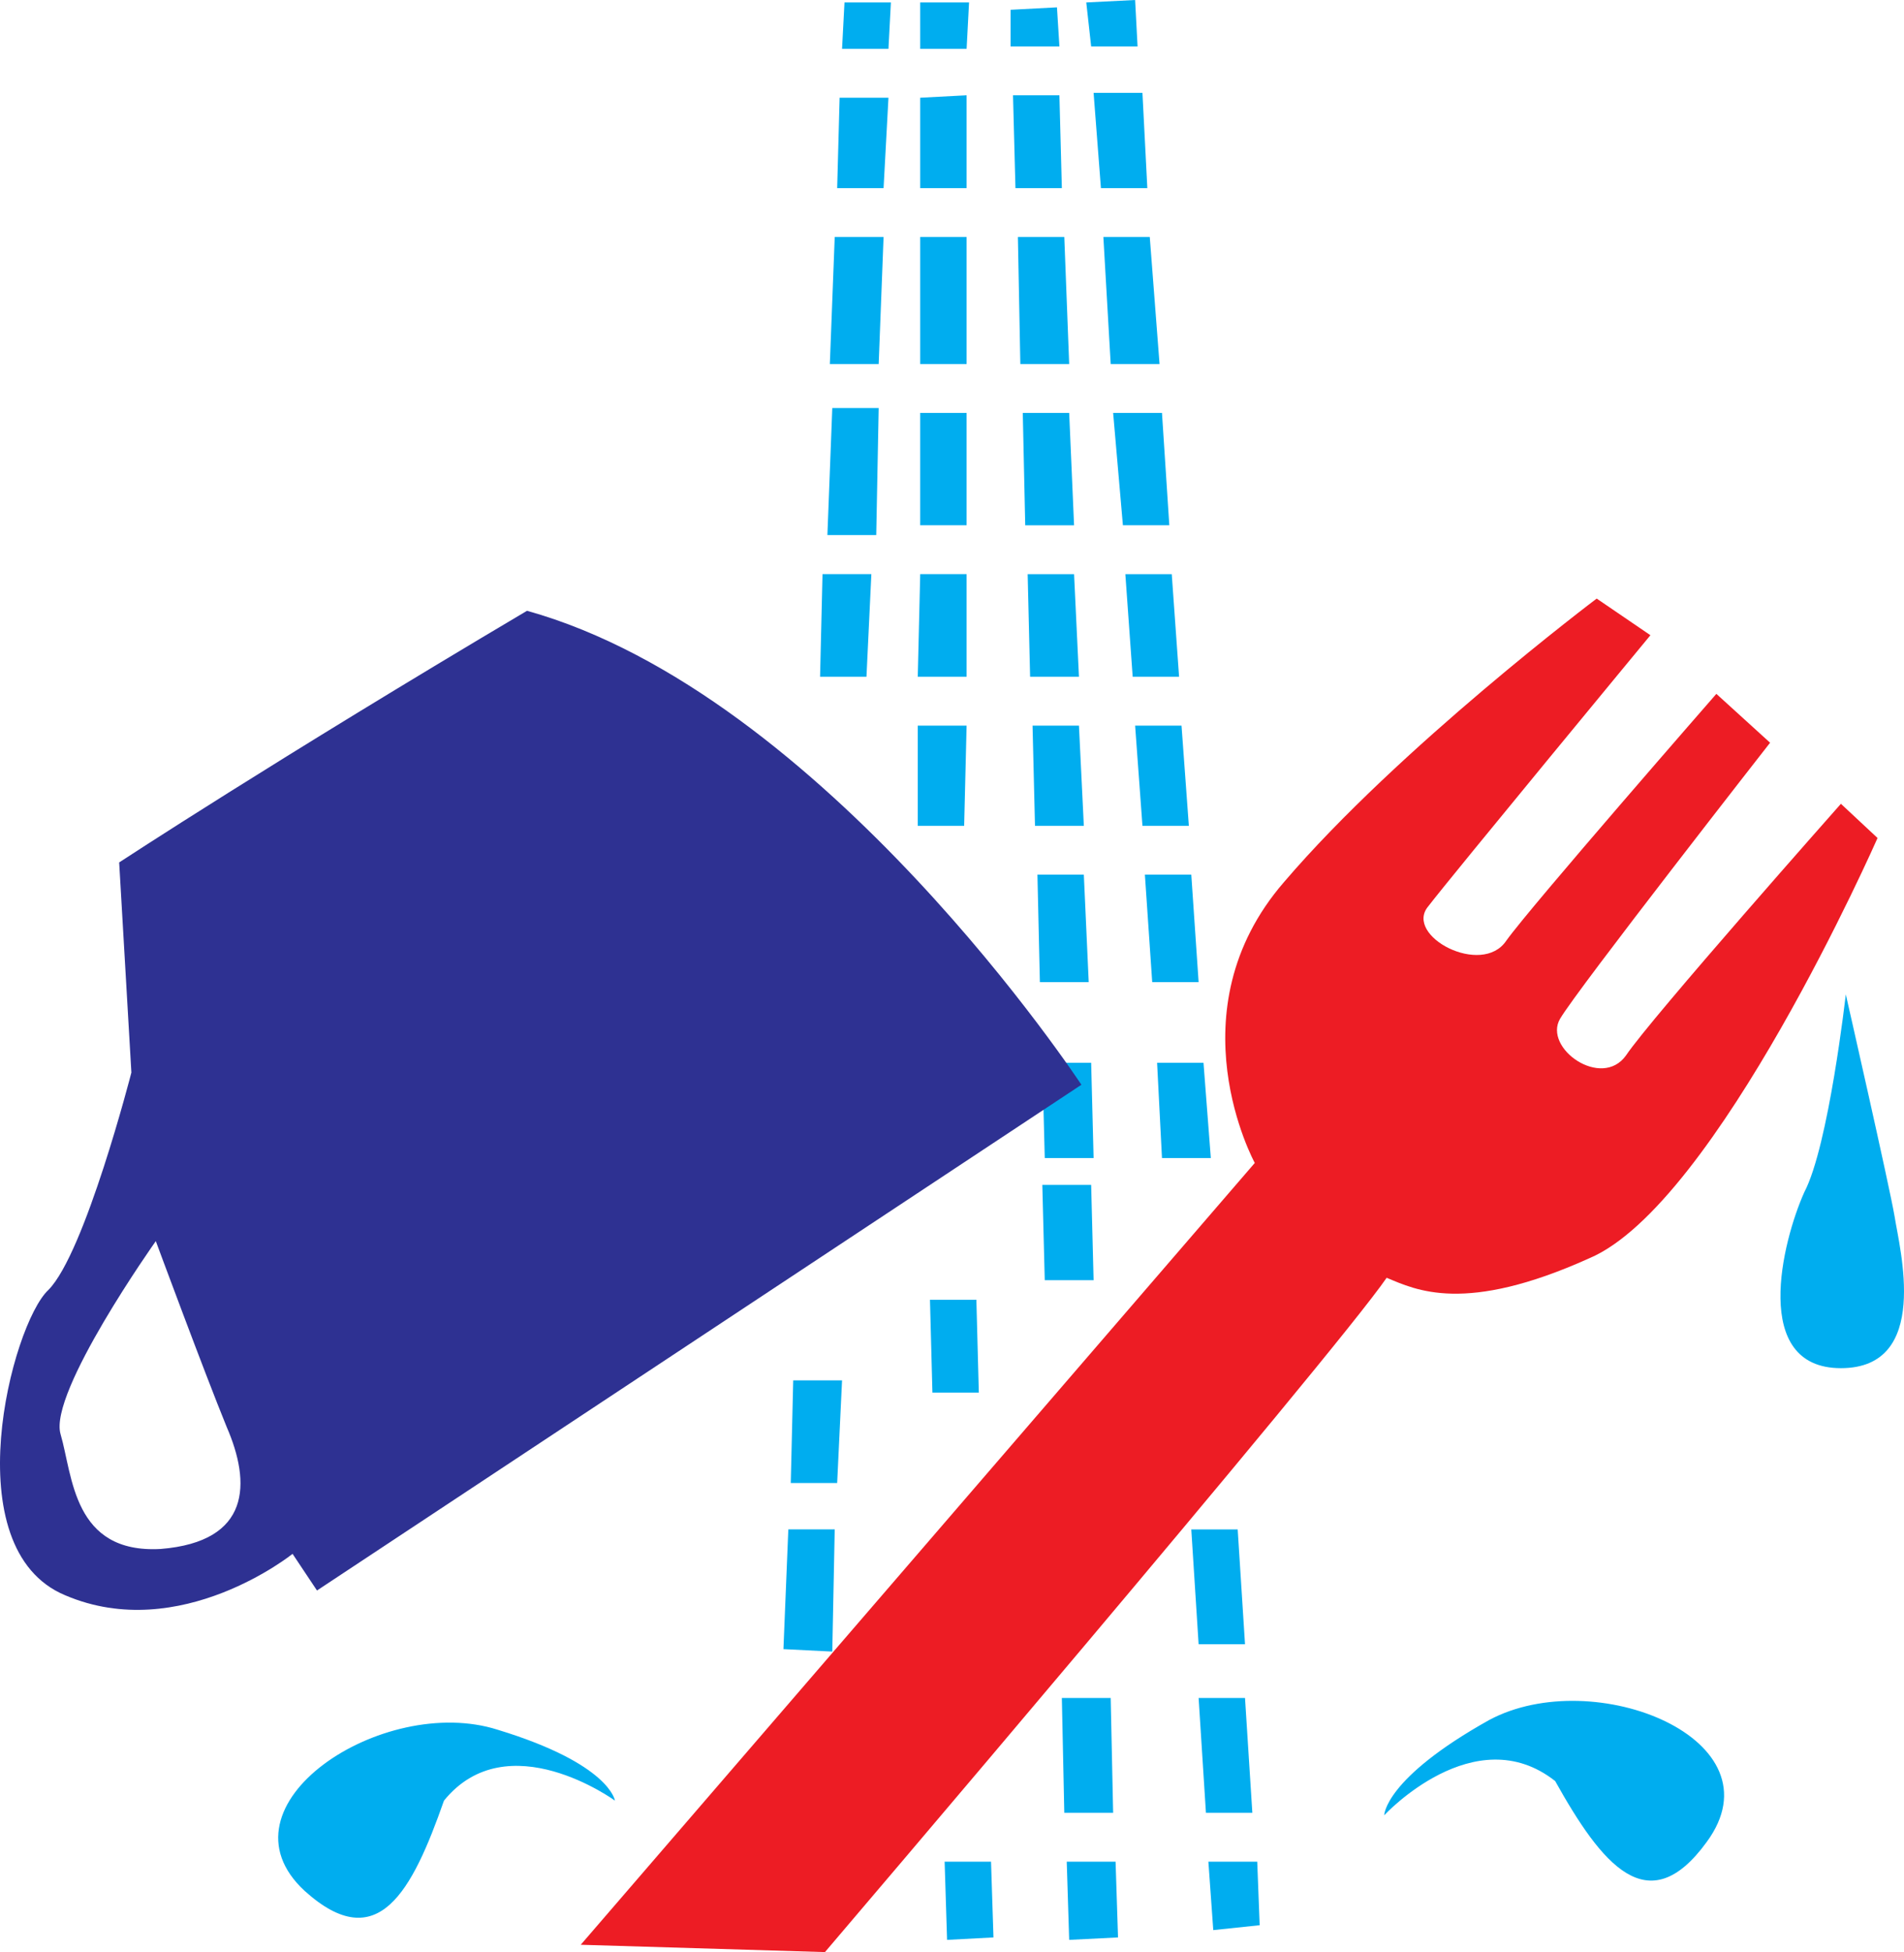
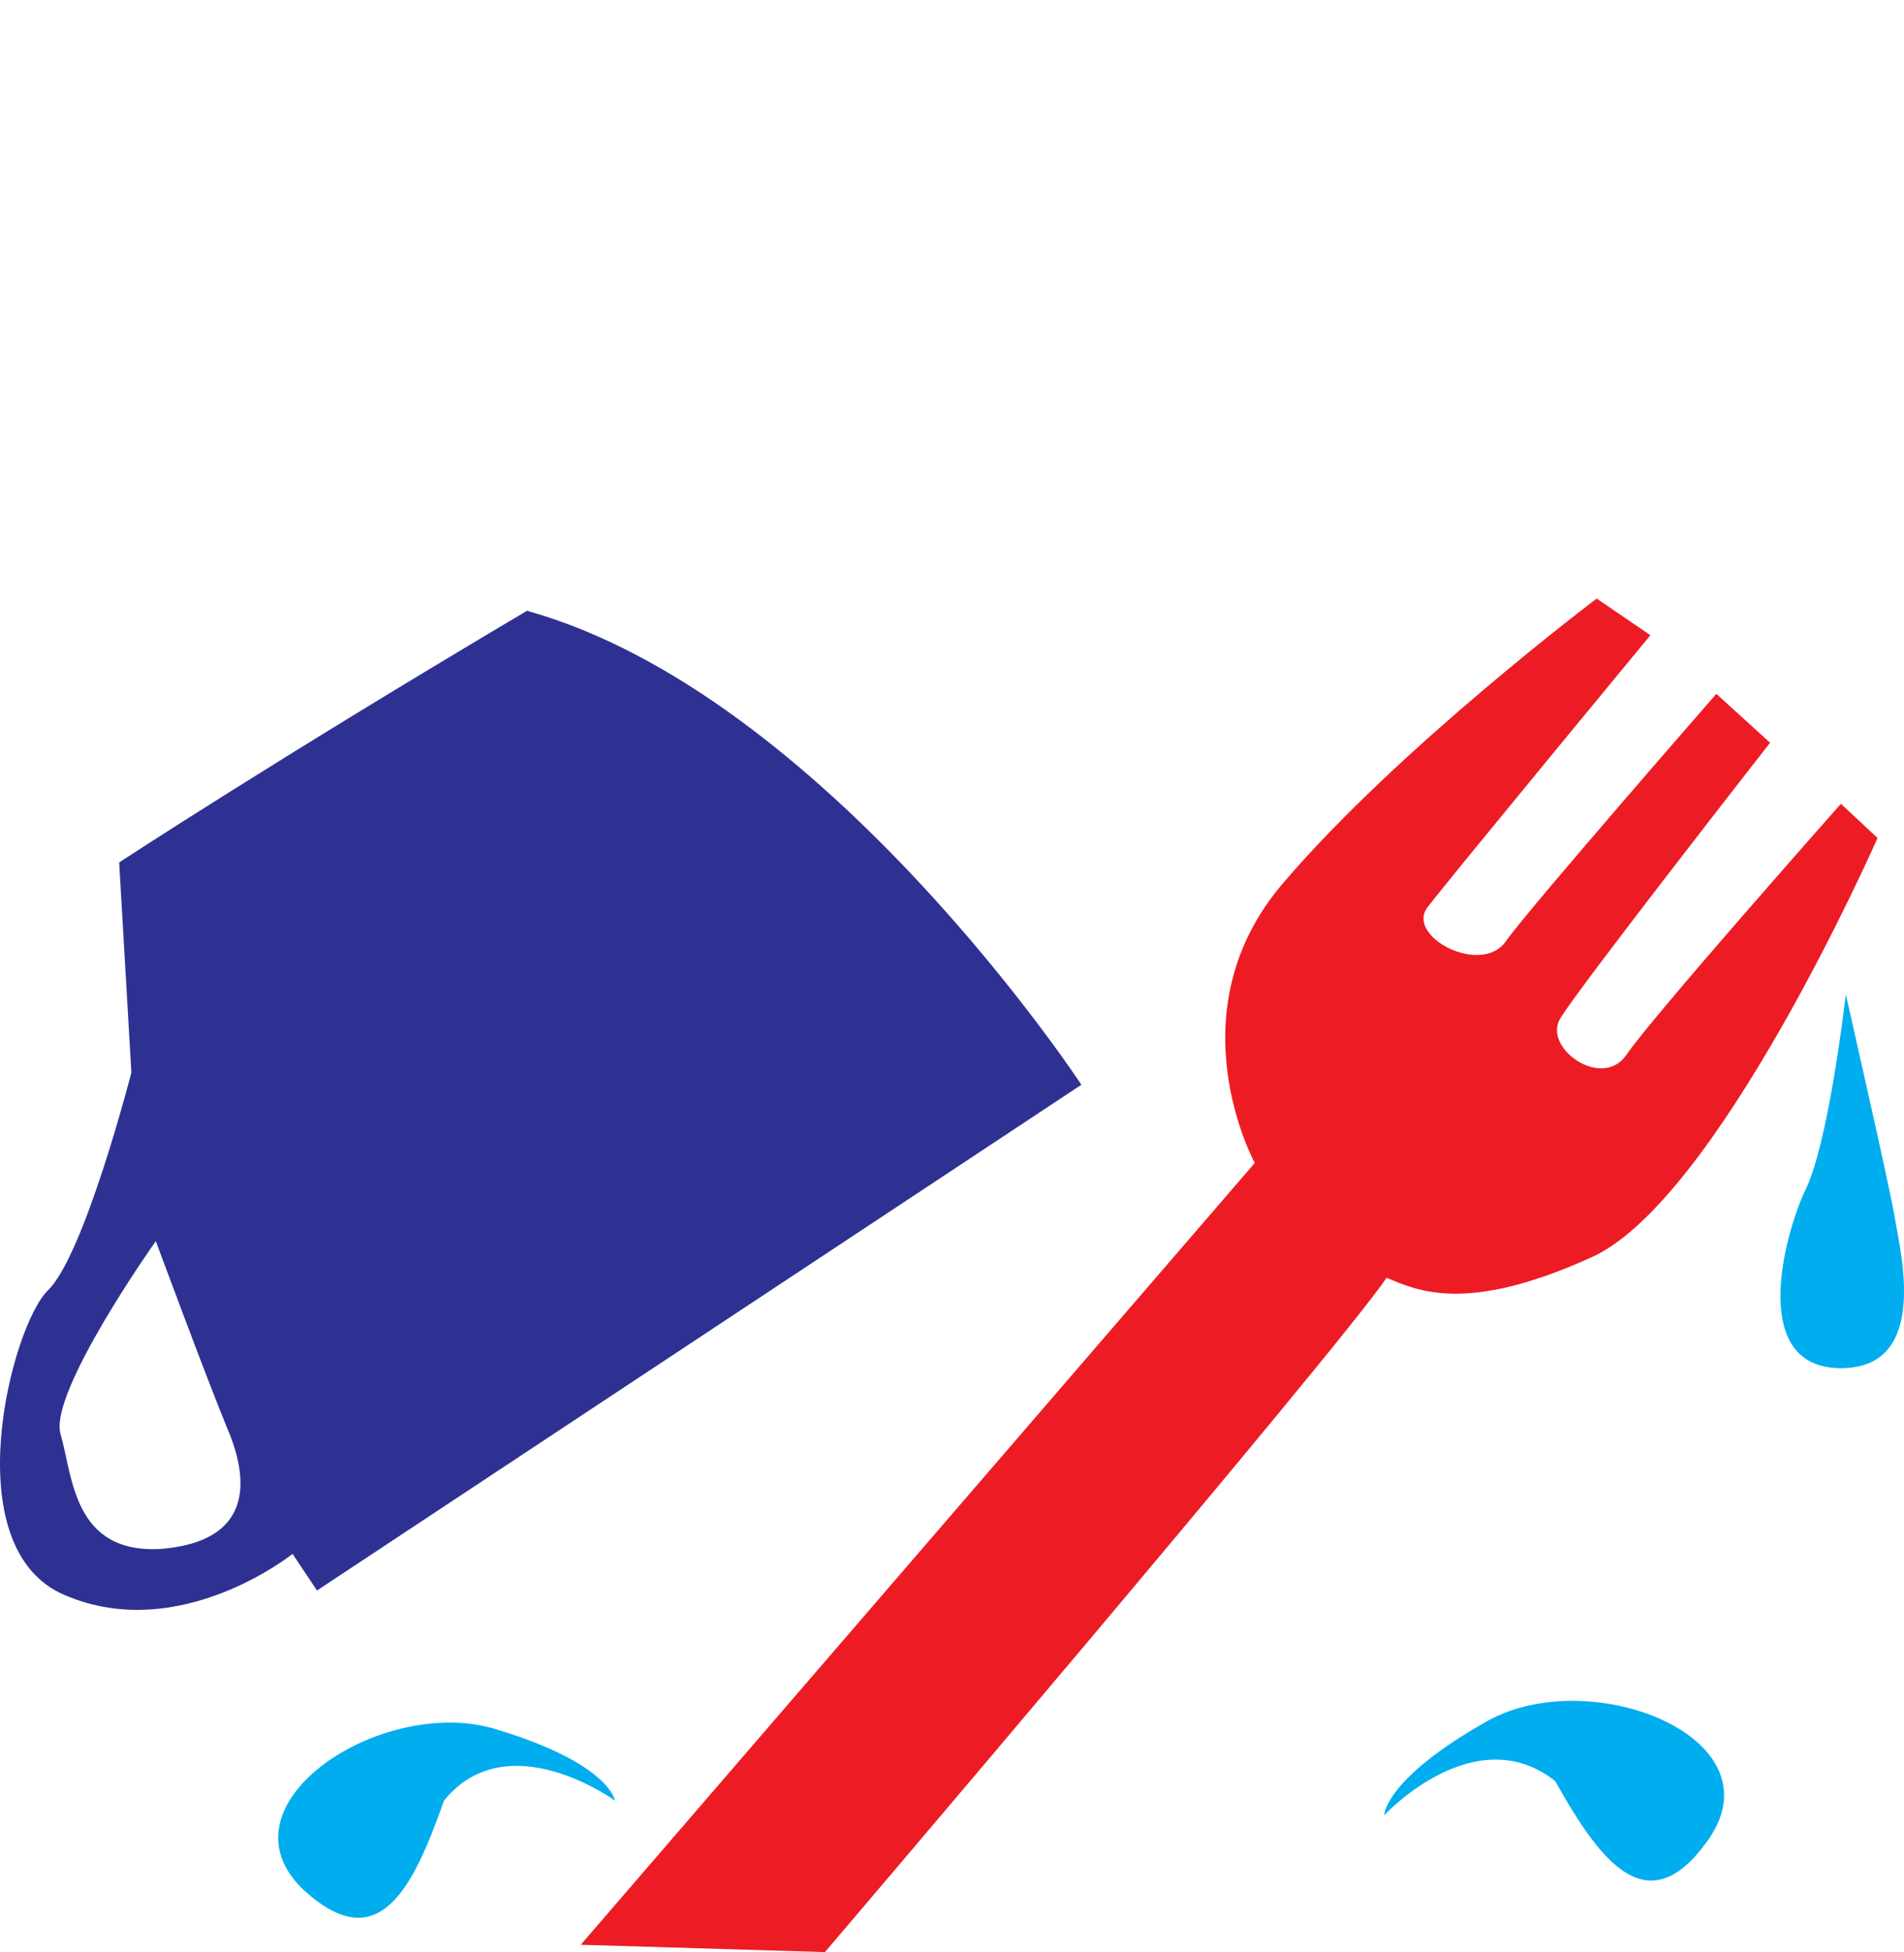
<svg xmlns="http://www.w3.org/2000/svg" width="584.722" height="599.25">
  <path fill="#00adef" fill-rule="evenodd" d="M188.847 552.75s-33-24-52.5 0c-9.75 27.75-20.25 48-42.75 27.75-28.5-26.25 24-60.75 59.25-49.5 34.5 10.5 36 21.75 36 21.75m236.25 4.5s27.75-30 52.5-10.5c14.25 25.5 28.5 43.5 46.5 18.75 23.25-31.5-34.5-54.75-66.75-37.5-32.25 18-32.25 29.25-32.25 29.25m141.75-252s-5.25 46.5-12.75 60.75c-6.75 15-16.5 54 11.25 54s18-36.75 16.5-46.5c-1.5-9-15-68.25-15-68.25" />
  <path fill="#ed1c24" fill-rule="evenodd" d="m178.347 597 207-240s-25.5-46.5 9-86.25c35.25-41.25 96-87 96-87l16.5 11.25s-60.75 73.5-68.25 83.25c-7.5 9 16.5 21.75 24 10.5 7.5-10.5 64.5-75.75 64.5-75.75l16.5 15s-59.25 75.75-64.5 84.75 12.75 21.75 20.25 11.25c7.5-11.25 66-77.25 66-77.25l11.25 10.5s-49.5 112.5-88.5 129c-38.25 17.25-53.25 9.75-62.25 6-16.5 24-172.5 207-172.5 207l-75-2.25" />
-   <path fill="#00adef" fill-rule="evenodd" d="M272.847 30h-15l-.75 27.75h14.25l1.5-27.75m24 27.75v-28.5l-14.25.75v27.75h14.25m29.25 0-.75-28.5h-14.25l.75 28.5h14.25m12 0h14.25l-1.5-29.25h-15l2.25 29.25m-79.5 366h-15l-.75 31.5h14.25l1.5-31.5m12.75-351h-15l-1.5 39h15l1.5-39m-1.5 52.5h-14.25l-1.5 39h15l.75-39m-2.25 51h-15l-.75 31.5h14.25l1.5-31.5m6-175.5h-14.25l-.75 14.25h14.25l.75-14.25m-33 505.5 15 .75.75-37.5h-14.25l-1.5 36.75m56.25-379.5h-14.25v34.5h14.25v-34.5m0 96h-15v30.75h14.25l.75-30.75m.75-222h-15V15h14.25l.75-14.25m-.75 72h-14.25v39h14.25v-39m0 103.5h-14.25l-.75 31.5h15v-31.5m29.25 345 .75 35.25h15l-.75-35.25h-15m2.25 74.25 15-.75-.75-23.25h-15l.75 24m-37.5 0 14.25-.75-.75-23.25h-14.25l.75 24m33.75-593.25-14.25.75v11.25h15l-.75-12m-11.25 109.5h15l-1.5-39h-14.25l.75 39m1.5 49.5h15l-1.5-34.5h-14.25l.75 34.5m3 92.25h15l-1.5-30.75h-14.25l.75 30.75m-1.5-45.75h15l-1.5-31.5h-14.25l.75 31.5m34.5 45.75h14.25l-2.25-30.75h-14.25l2.25 30.75m21.75 339 14.25-1.5-.75-19.5h-15l1.5 21m-24.75-384.75h14.25l-2.25-31.5h-14.25l2.25 31.5m-6.75-96h15l-3-39h-14.25l2.25 39M348.597 0l-15 .75 1.5 13.5h14.25L348.597 0m-3.75 161.25h14.25l-2.25-34.5h-15l3 34.5m25.5 395.25h14.25l-2.25-35.25h-14.25l2.25 35.25m-2.25-51.75h14.25l-2.25-35.25h-14.25l2.25 35.25m-35.25-236.25h-14.25l.75 33h15l-1.5-33m-12 87h15l-.75-29.25h-15l.75 29.25m0 37.5h15l-.75-29.25h-15l.75 29.25m-34.5 34.5h14.25l-.75-28.5h-14.25l.75 28.5m70.5-72h15l-2.25-29.25h-14.25l1.5 29.25m9-87h-14.25l2.25 33h14.25l-2.25-33" />
  <path fill="#2e3192" fill-rule="evenodd" d="m97.347 488.25-7.5-11.25s-34.5 27.75-69.75 12.75c-34.5-14.25-16.5-83.25-5.25-93.75 11.25-11.25 25.5-66.75 25.5-66.75l-3.75-64.5s48-31.5 125.25-77.25c91.5 25.5 170.25 145.5 170.25 145.5L97.347 488.25M47.847 381s-33 46.5-29.25 59.25 3.75 36.75 30.75 35.25c27.75-2.25 27.75-20.25 20.25-37.5-6.75-16.5-21.75-57-21.75-57" />
</svg>